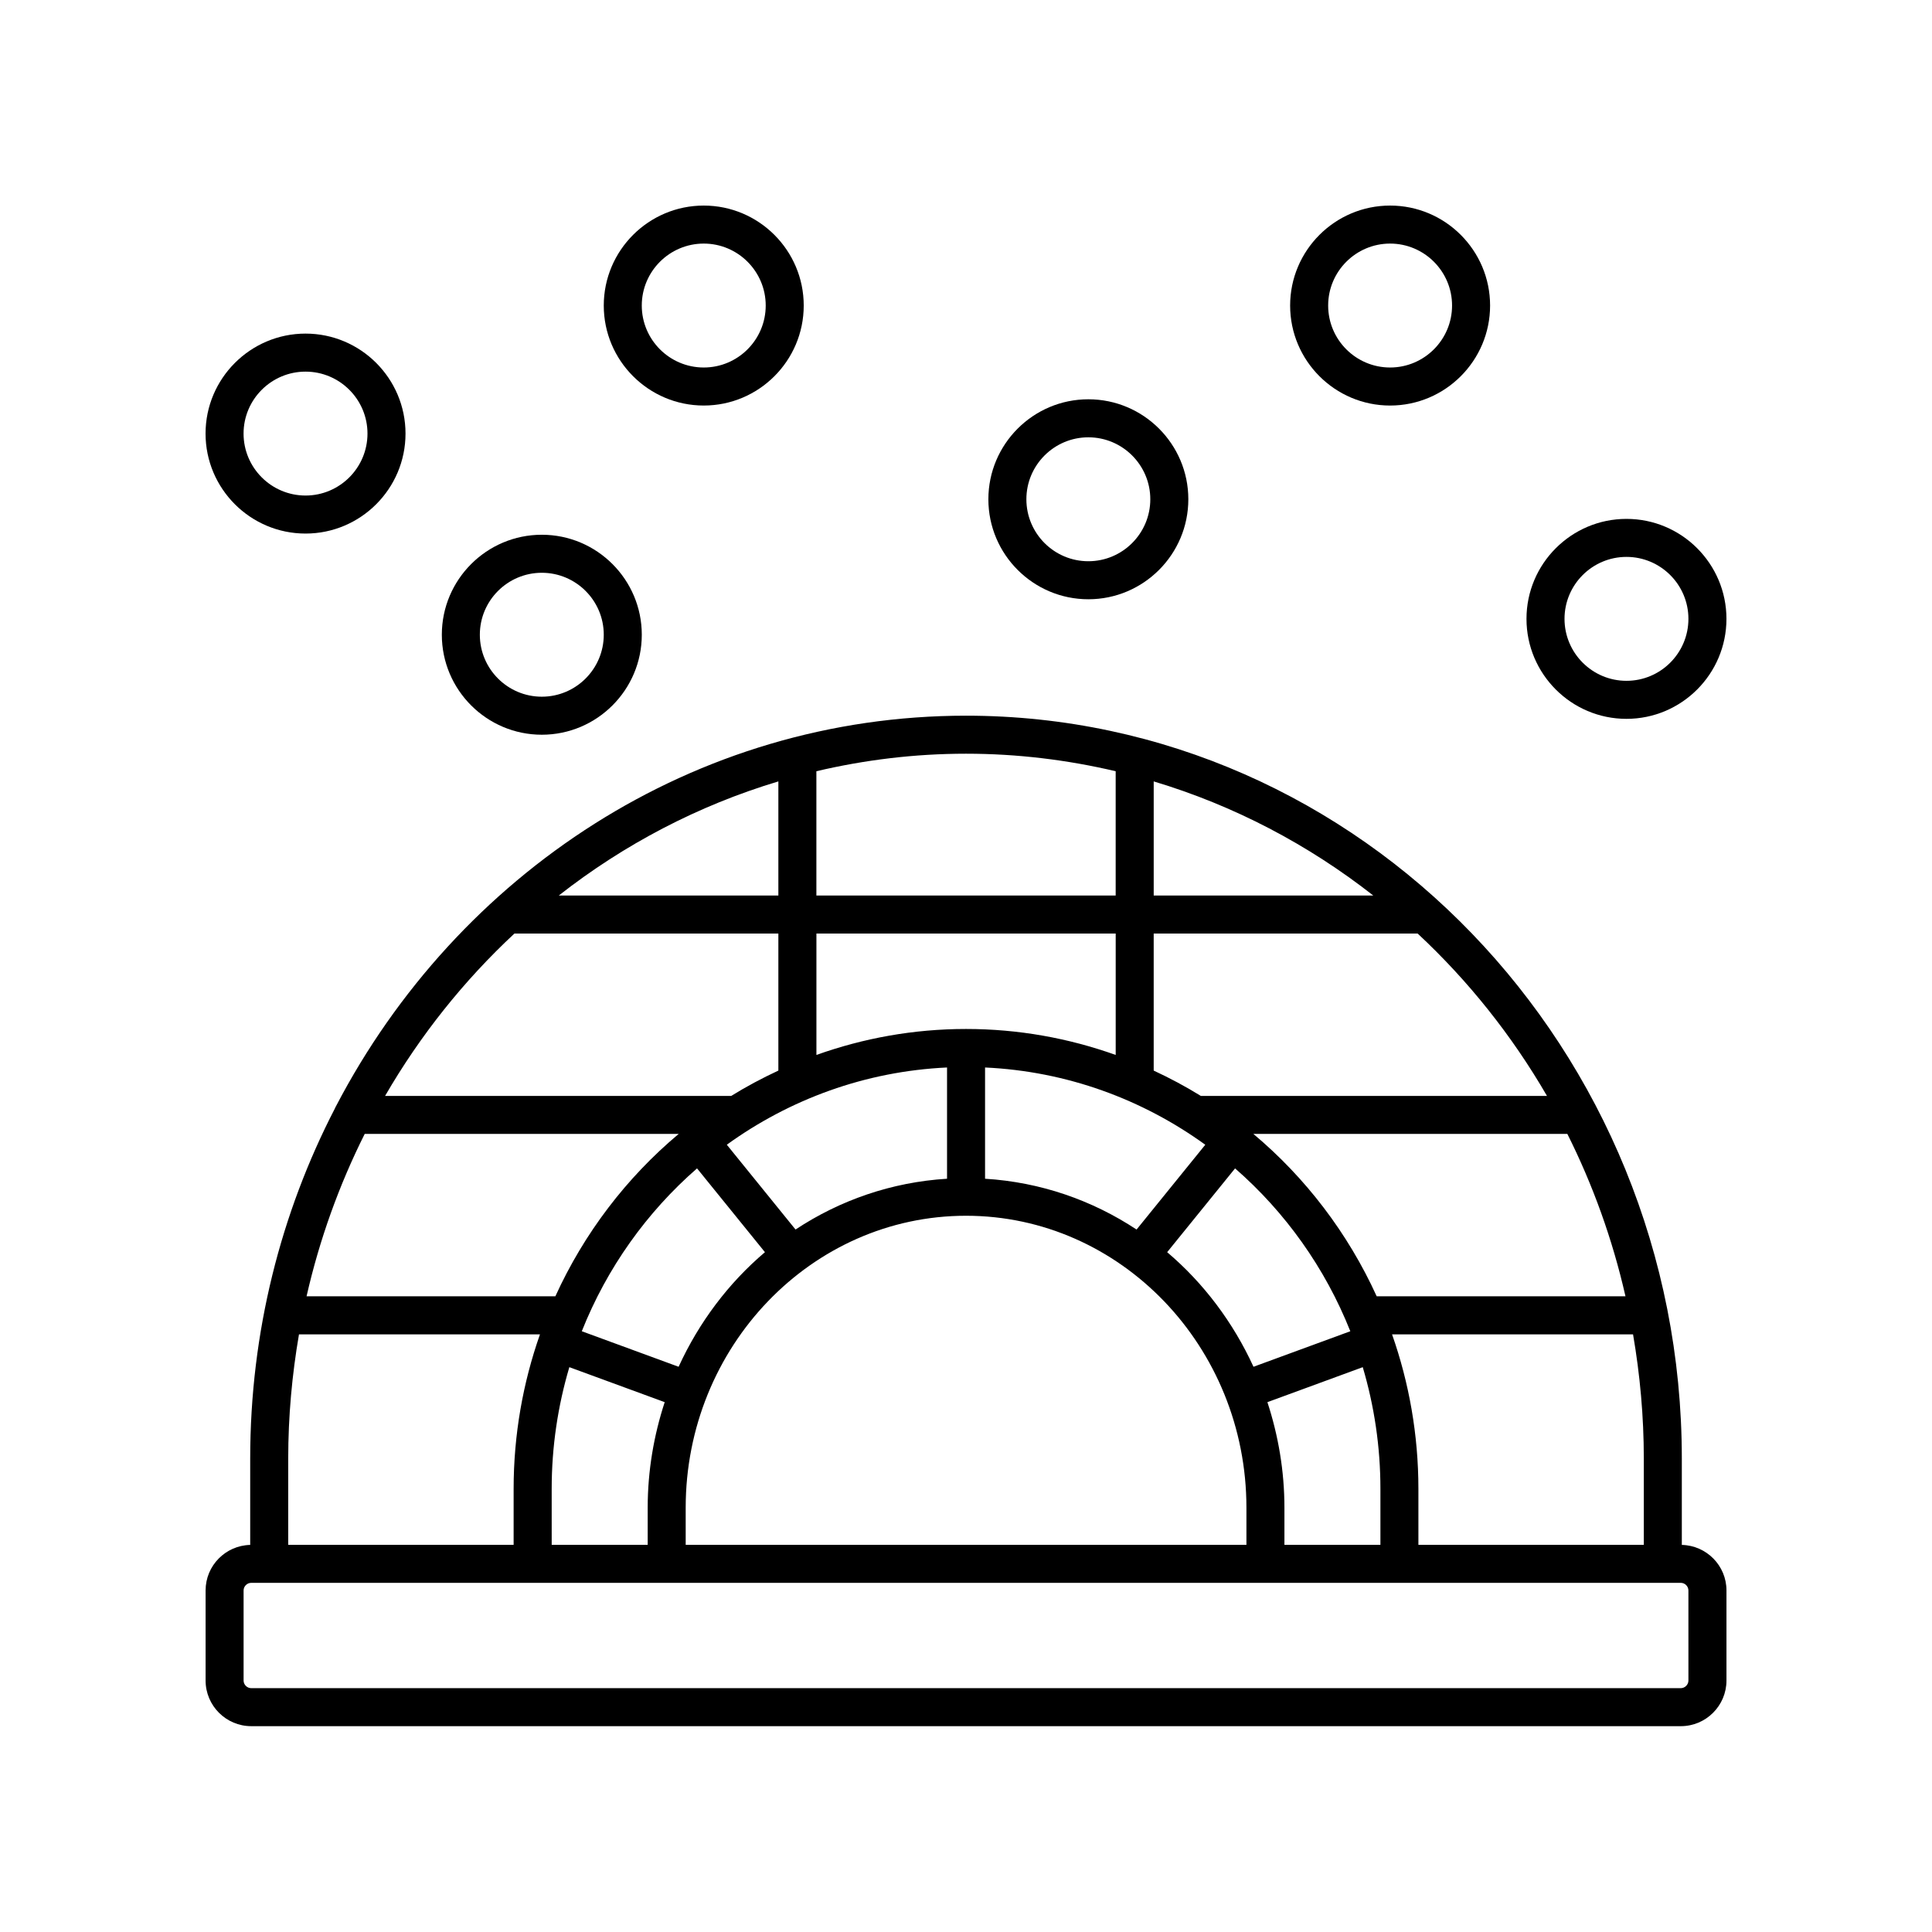
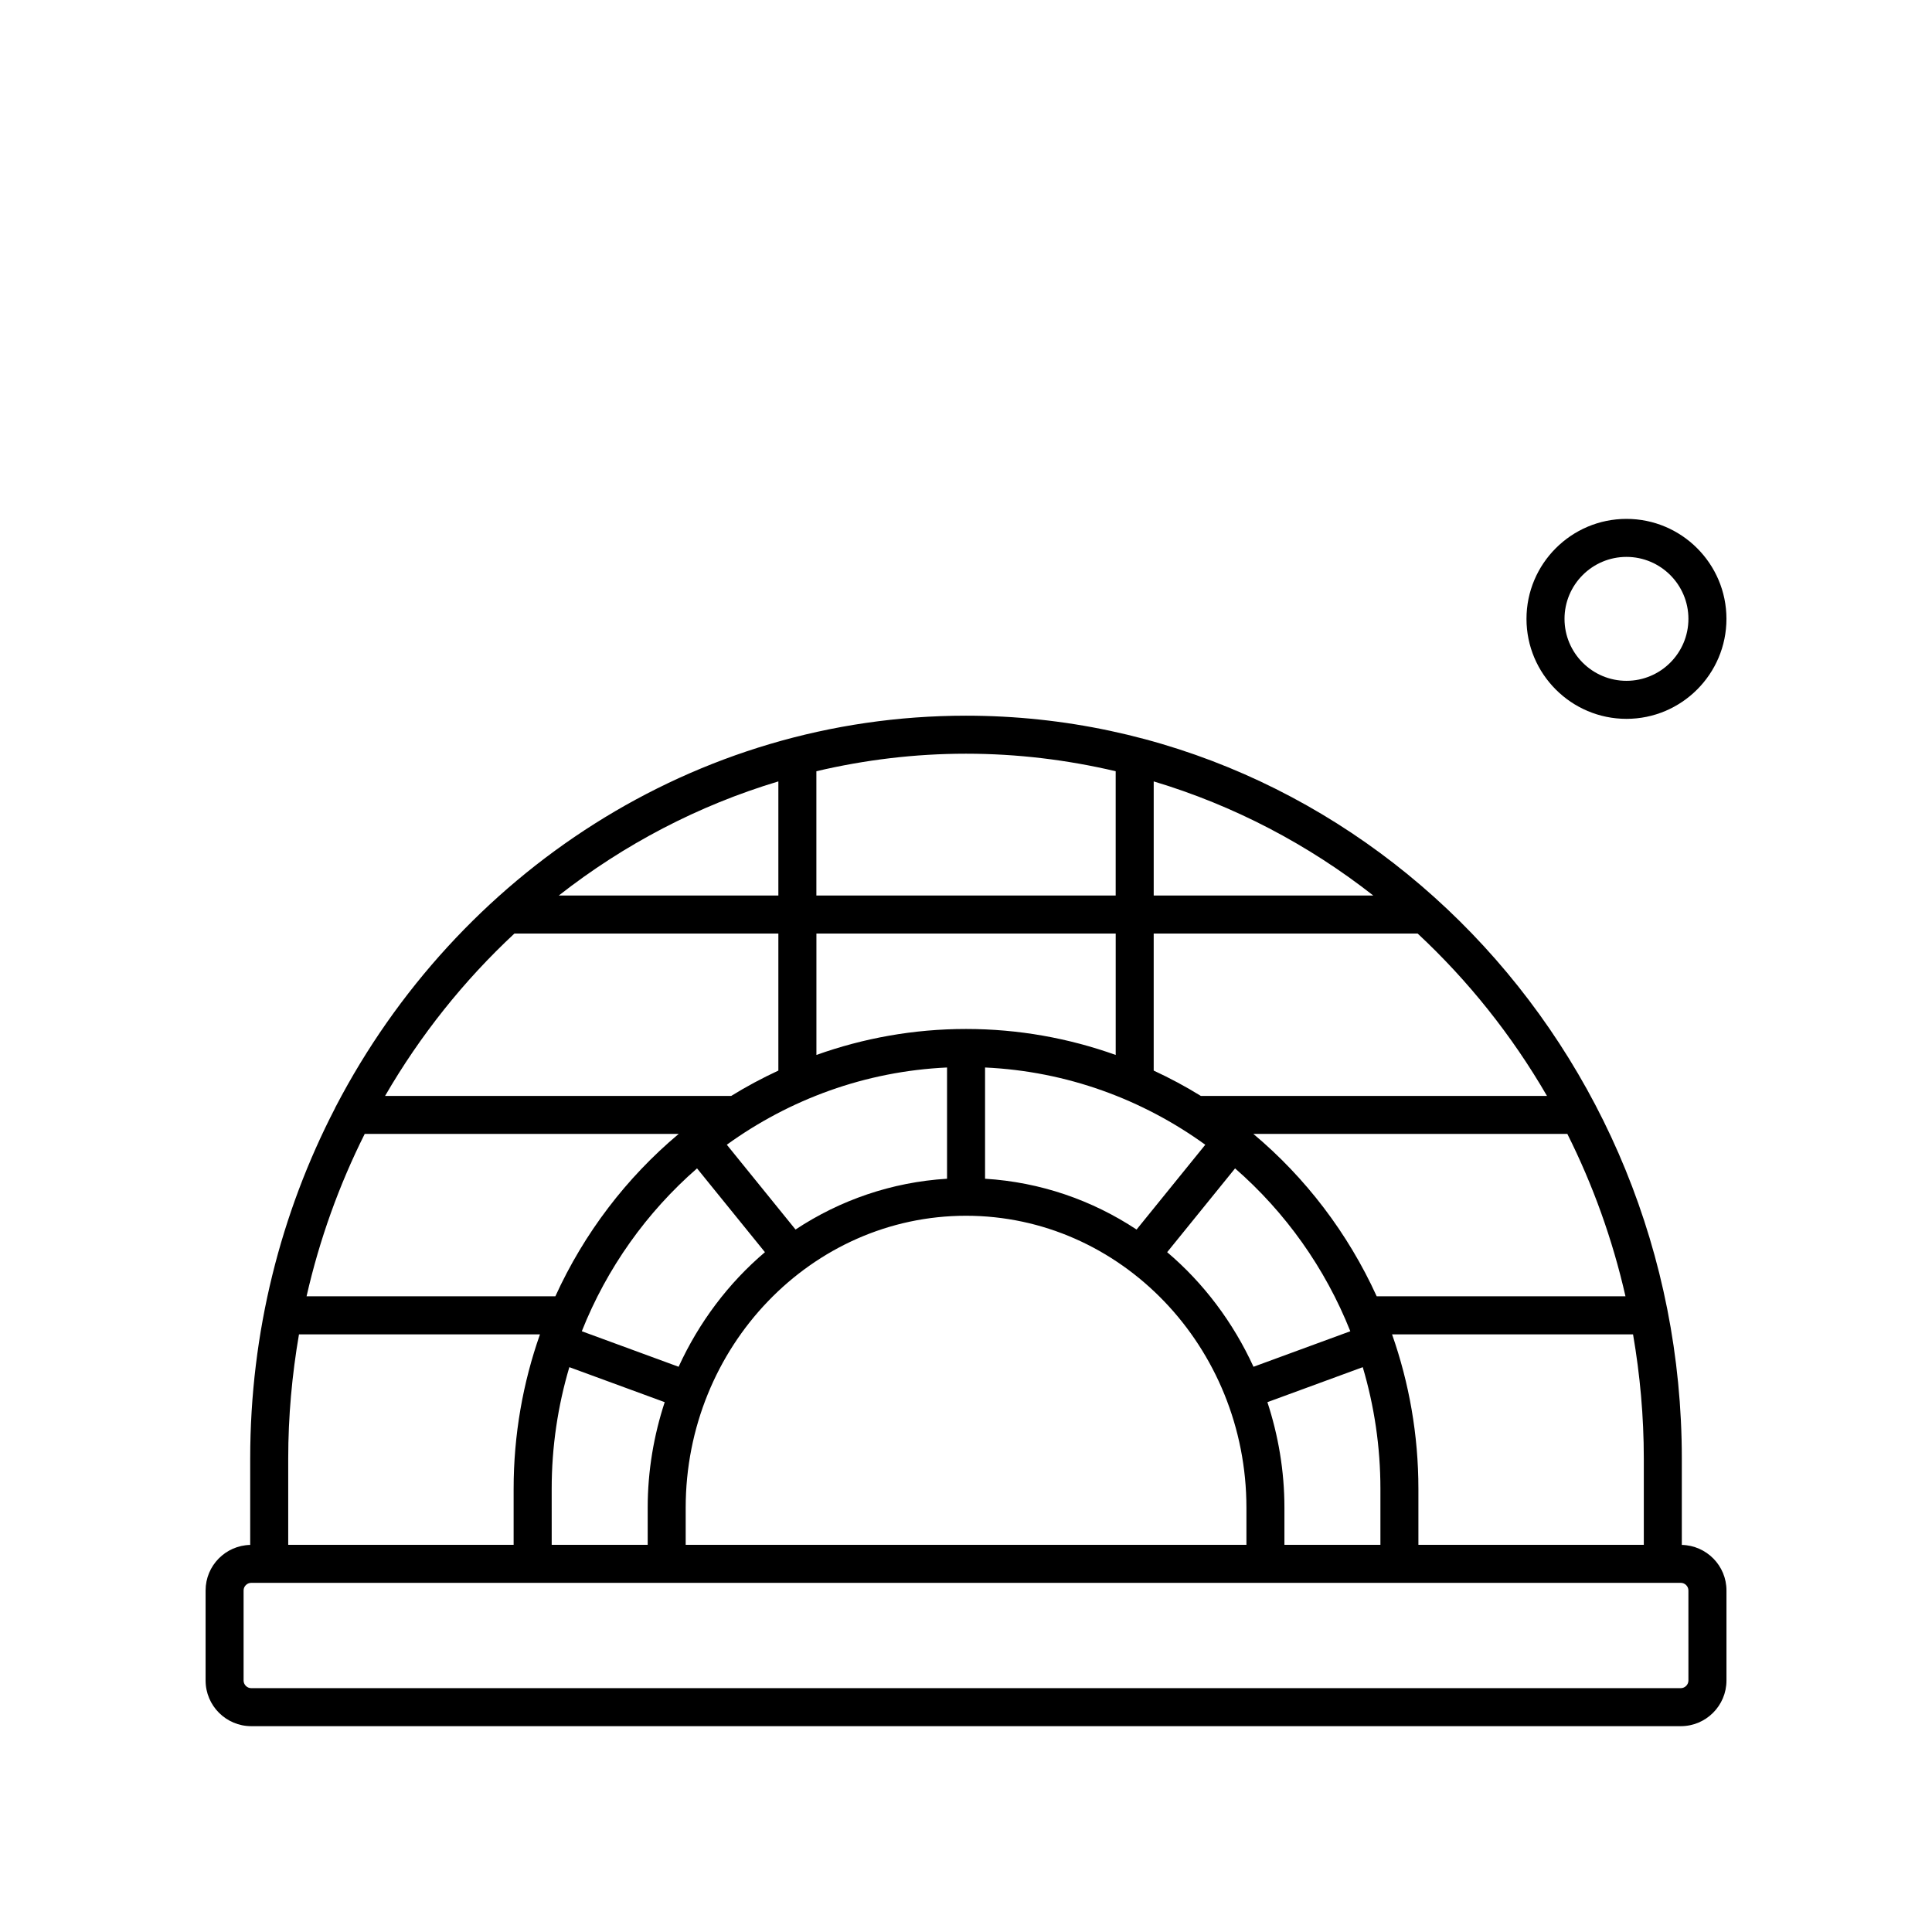
<svg xmlns="http://www.w3.org/2000/svg" fill="#000000" width="800px" height="800px" version="1.1" viewBox="144 144 512 512">
  <g>
    <path d="m589.7 553.42v-22.875c0-108.56-85.098-196.88-189.7-196.88-72.039 0-134.82 41.895-166.93 103.44-0.117 0.211-0.234 0.41-0.316 0.641-14.309 27.668-22.449 59.258-22.449 92.797v22.875c-6.539 0.148-11.82 5.492-11.82 12.066v23.871c0 6.672 5.426 12.098 12.098 12.098h378.85c6.668 0 12.098-5.426 12.098-12.098v-23.871c0-6.574-5.285-11.918-11.828-12.066zm-69.809-0.027v-14.824c0-14.363-2.477-28.148-6.984-40.953h63.867c1.84 10.699 2.852 21.691 2.852 32.93v22.848zm-299.51-22.848c0-11.238 1.012-22.23 2.852-32.93h63.867c-4.508 12.809-6.984 26.59-6.984 40.953v14.824h-59.734zm20.27-86.043h83.207c-13.84 11.602-25.062 26.305-32.684 43.035h-65.934c3.445-15.137 8.656-29.562 15.41-43.035zm334.12 43.035h-65.93c-7.621-16.73-18.844-31.434-32.684-43.035h83.207c6.754 13.473 11.961 27.898 15.406 43.035zm-121.46-11.695 17.996-22.207c13.312 11.598 23.867 26.371 30.539 43.16l-25.656 9.414c-5.41-11.797-13.223-22.184-22.879-30.367zm10.102-28.473-18.211 22.473c-11.742-7.762-25.438-12.559-40.152-13.465v-29.48c21.68 1 41.723 8.445 58.363 20.473zm-63.398-30.68c-13.895 0-27.234 2.441-39.656 6.883v-32.176h79.312v32.176c-12.422-4.441-25.762-6.883-39.656-6.883zm-5.039 10.207v29.48c-14.715 0.906-28.41 5.699-40.152 13.461l-18.211-22.473c16.641-12.023 36.688-19.469 58.363-20.469zm-71.137 79.312-25.656-9.414c6.668-16.793 17.227-31.562 30.539-43.16l17.996 22.207c-9.66 8.184-17.473 18.57-22.879 30.367zm-33.637 32.359c0-11.211 1.648-22.035 4.68-32.254l25.27 9.273c-2.879 8.801-4.508 18.191-4.508 27.984v9.82h-25.438zm35.512 5.004c0-42.668 33.332-77.383 74.301-77.383s74.301 34.715 74.301 77.383v9.82h-148.6zm154.16-27.984 25.27-9.273c3.031 10.219 4.68 21.043 4.68 32.254v14.824h-25.438v-9.82c0-9.797-1.633-19.188-4.512-27.984zm74.09-81.16h-91.734c-4.008-2.484-8.188-4.711-12.488-6.711v-36.32h69.945c13.379 12.457 24.961 26.953 34.277 43.031zm-104.22-53.109v-30.238c21.266 6.383 40.934 16.715 58.184 30.238zm-10.078-32.934v32.934h-79.316v-32.934c12.77-3.004 26.027-4.644 39.656-4.644 13.633 0 26.891 1.641 39.66 4.644zm-89.391 32.934h-58.184c17.246-13.523 36.918-23.855 58.184-30.238zm-69.945 10.078h69.945v36.32c-4.301 2-8.477 4.227-12.488 6.711h-91.734c9.316-16.078 20.898-30.574 34.277-43.031zm311.12 197.96c0 1.098-0.926 2.023-2.023 2.023h-378.85c-1.098 0-2.023-0.926-2.023-2.023v-23.871c0-1.094 0.926-2.016 2.023-2.016h378.85c1.094-0.004 2.019 0.922 2.019 2.016z" />
-     <path d="m224.97 285.4c14.609 0 26.496-11.887 26.496-26.496s-11.883-26.496-26.496-26.496c-14.609 0.004-26.496 11.891-26.496 26.496 0 14.609 11.887 26.496 26.496 26.496zm0-42.914c9.055 0 16.418 7.367 16.418 16.418 0 9.055-7.367 16.418-16.418 16.418-9.055 0-16.422-7.363-16.422-16.418 0-9.051 7.367-16.418 16.422-16.418z" />
-     <path d="m261.09 312.21c0 14.613 11.887 26.5 26.496 26.5s26.496-11.887 26.496-26.5c0-14.609-11.883-26.496-26.496-26.496-14.609 0-26.496 11.887-26.496 26.496zm42.914 0c0 9.059-7.367 16.422-16.418 16.422-9.055 0-16.422-7.367-16.422-16.422 0-9.055 7.367-16.418 16.422-16.418 9.051 0 16.418 7.363 16.418 16.418z" />
-     <path d="m458.92 276.31c0-14.609-11.883-26.496-26.496-26.496-14.609 0-26.496 11.887-26.496 26.496 0 14.613 11.887 26.5 26.496 26.5s26.496-11.887 26.496-26.5zm-42.918 0c0-9.055 7.367-16.418 16.422-16.418 9.055 0 16.418 7.367 16.418 16.418 0 9.059-7.367 16.422-16.418 16.422-9.055 0.004-16.422-7.363-16.422-16.422z" />
-     <path d="m538.89 224.97c0-14.605-11.883-26.492-26.496-26.492-14.609 0-26.496 11.887-26.496 26.496 0 14.613 11.887 26.5 26.496 26.5 14.613-0.004 26.496-11.891 26.496-26.504zm-42.914 0c0-9.051 7.363-16.418 16.418-16.418 9.055 0 16.418 7.367 16.418 16.418 0 9.059-7.367 16.422-16.418 16.422-9.055 0-16.418-7.363-16.418-16.422z" />
    <path d="m575.03 281.51c-14.609 0-26.496 11.887-26.496 26.496 0 14.609 11.883 26.496 26.496 26.496 14.609 0 26.496-11.887 26.496-26.5 0-14.605-11.887-26.492-26.496-26.492zm0 42.914c-9.055 0-16.418-7.367-16.418-16.422 0-9.055 7.367-16.418 16.418-16.418 9.055 0 16.418 7.367 16.418 16.418 0 9.059-7.363 16.422-16.418 16.422z" />
-     <path d="m330.5 251.47c14.609 0 26.496-11.887 26.496-26.5 0-14.605-11.887-26.492-26.496-26.492s-26.496 11.887-26.496 26.496 11.887 26.496 26.496 26.496zm0-42.918c9.055 0 16.422 7.367 16.422 16.418 0 9.059-7.367 16.422-16.422 16.422-9.055 0-16.422-7.367-16.422-16.422 0-9.051 7.367-16.418 16.422-16.418z" />
  </g>
</svg>